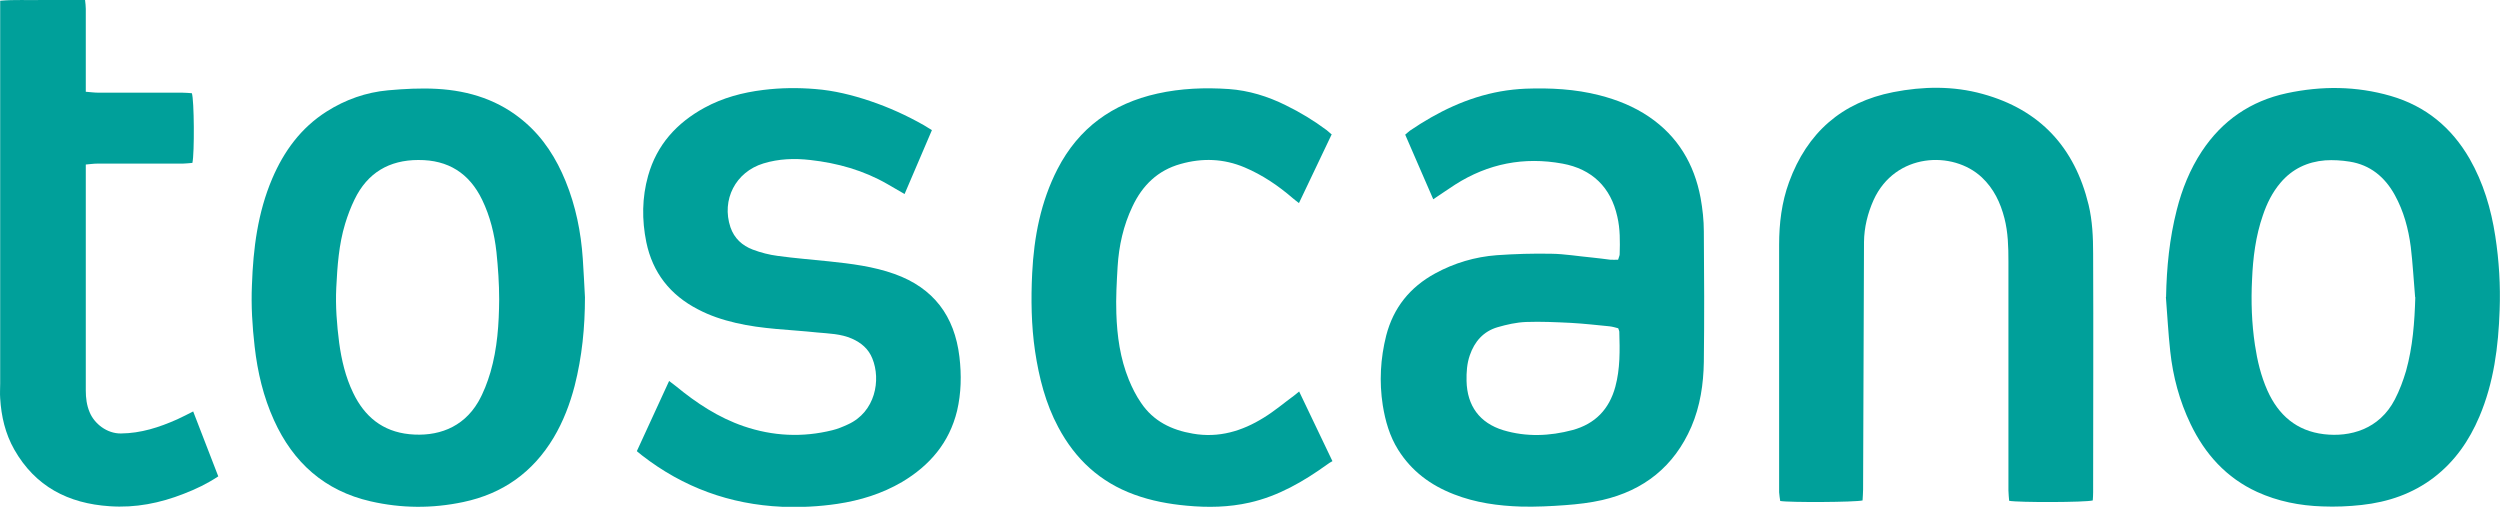
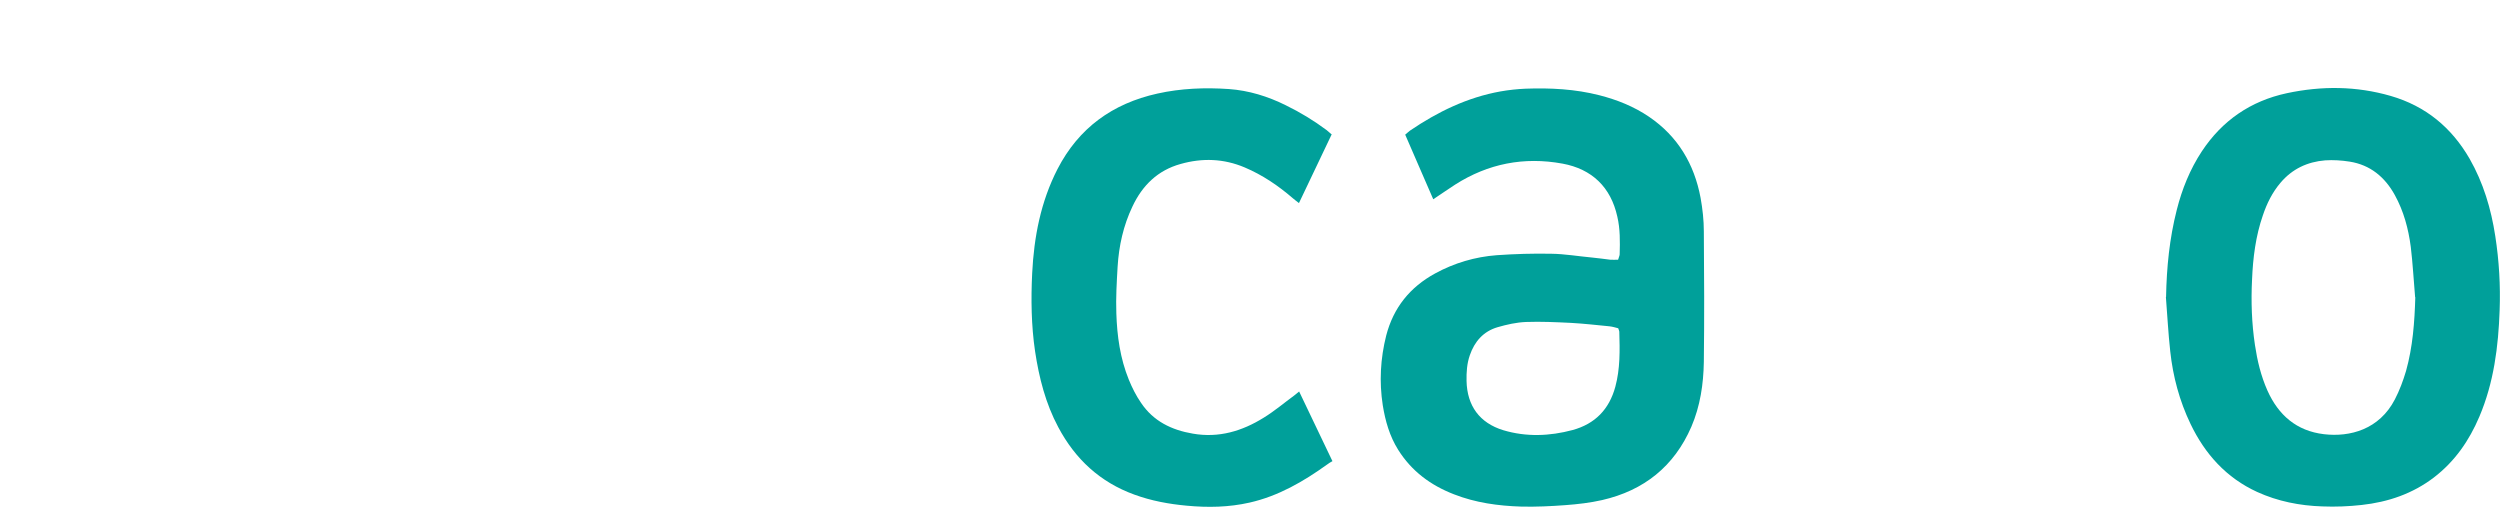
<svg xmlns="http://www.w3.org/2000/svg" id="Camada_2" data-name="Camada 2" viewBox="0 0 138.13 28">
  <defs>
    <style>
      .cls-1 {
        fill: #00a09a;
        stroke-width: 0px;
      }
    </style>
  </defs>
  <g id="Camada_1-2" data-name="Camada 1">
    <g>
      <path class="cls-1" d="M89.41,14.33c.03-.12.08-.2.08-.28.02-.7.03-1.4-.13-2.08-.36-1.63-1.4-2.63-3.03-2.93-2.13-.39-4.11,0-5.93,1.16-.39.25-.77.52-1.21.81-.52-1.21-1.04-2.38-1.55-3.57.11-.09.18-.16.26-.22,1.53-1.04,3.17-1.84,5.01-2.17.46-.08.92-.13,1.38-.15,1.37-.05,2.74.02,4.07.36.98.25,1.91.62,2.75,1.19,1.59,1.08,2.5,2.61,2.85,4.48.11.61.18,1.24.18,1.86.02,2.4.03,4.8,0,7.21-.02,1.22-.2,2.44-.69,3.58-.95,2.19-2.62,3.52-4.93,4.05-.66.15-1.35.23-2.03.28-.81.06-1.63.1-2.44.08-1.27-.04-2.52-.21-3.72-.68-1.29-.5-2.34-1.28-3.08-2.46-.47-.75-.71-1.59-.85-2.46-.2-1.29-.13-2.58.19-3.85.4-1.54,1.31-2.67,2.7-3.43,1.06-.58,2.21-.92,3.41-1.01,1-.07,2.01-.1,3.01-.08.75.01,1.5.14,2.26.21.33.03.66.08,1,.12.14.01.28,0,.43,0ZM89.42,18.14c-.15-.04-.32-.09-.49-.11-.71-.07-1.42-.15-2.13-.19-.83-.04-1.66-.08-2.48-.05-.53.02-1.06.14-1.58.29-.78.23-1.27.79-1.53,1.55-.16.46-.19.94-.18,1.42.03,1.37.72,2.32,2.03,2.72,1.27.38,2.56.33,3.83-.01,1.24-.34,2.02-1.14,2.36-2.39.27-1,.25-2.01.22-3.03,0-.06-.03-.11-.06-.2Z" />
      <path class="cls-1" d="M119.68,16.4c.03-1.63.19-3.23.59-4.8.29-1.15.73-2.24,1.38-3.23,1.13-1.71,2.7-2.79,4.7-3.22,1.92-.41,3.84-.4,5.74.15,1.93.56,3.36,1.74,4.36,3.47.76,1.33,1.19,2.77,1.42,4.28.21,1.36.29,2.72.24,4.09-.07,2.01-.32,4-1.12,5.88-.56,1.32-1.35,2.47-2.51,3.36-1.18.9-2.53,1.36-3.99,1.52-.72.08-1.45.11-2.18.08-1.24-.04-2.46-.28-3.6-.8-1.7-.78-2.88-2.09-3.68-3.76-.61-1.27-.97-2.62-1.12-4.01-.11-1-.16-2-.24-3ZM133.44,16.42c-.08-.93-.13-1.86-.24-2.78-.13-1-.39-1.97-.88-2.86-.55-1-1.36-1.67-2.5-1.85-.44-.07-.9-.1-1.35-.07-.98.08-1.82.47-2.47,1.24-.45.53-.75,1.14-.97,1.79-.4,1.15-.55,2.35-.6,3.56-.06,1.21-.02,2.41.16,3.61.13.87.33,1.71.69,2.52.61,1.36,1.61,2.23,3.12,2.41,1.44.17,3.06-.26,3.92-1.92.26-.5.46-1.04.62-1.58.37-1.33.47-2.69.51-4.07Z" />
-       <path class="cls-1" d="M32.32,16.43c0,1.65-.16,3.28-.57,4.89-.26,1-.63,1.97-1.16,2.86-1.15,1.92-2.81,3.1-5,3.56-1.71.36-3.41.35-5.11-.04-2.54-.58-4.28-2.14-5.34-4.48-.59-1.3-.91-2.66-1.07-4.07-.13-1.13-.2-2.26-.15-3.4.07-2.02.32-4,1.12-5.88.65-1.52,1.59-2.81,3.01-3.71,1.04-.66,2.18-1.06,3.39-1.17.9-.08,1.8-.13,2.7-.08,1.8.1,3.46.63,4.85,1.83,1.04.89,1.75,2.02,2.26,3.27.56,1.37.85,2.81.95,4.28.05.71.08,1.42.12,2.13ZM23.12,8.84c-1.62,0-2.82.71-3.53,2.18-.21.43-.38.88-.52,1.34-.35,1.15-.43,2.34-.49,3.53-.05,1.02.03,2.04.16,3.05.13.95.35,1.89.77,2.76.63,1.32,1.63,2.14,3.11,2.29,1.51.15,2.95-.33,3.8-1.78.3-.52.51-1.08.68-1.65.38-1.31.47-2.66.48-4.02,0-.87-.06-1.74-.15-2.61-.11-1-.35-1.98-.79-2.89-.71-1.47-1.88-2.21-3.52-2.2Z" />
-       <path class="cls-1" d="M102.91,27.65c-.4.1-4.03.12-4.55.03-.02-.15-.05-.32-.06-.48,0-.66,0-1.31,0-1.97,0-3.9,0-7.8,0-11.7,0-1.19.14-2.35.55-3.47,1-2.73,2.91-4.41,5.76-4.97,1.64-.32,3.31-.35,4.93.1,3.17.87,5.09,2.95,5.86,6.13.21.88.25,1.79.25,2.69.02,4.4,0,8.79,0,13.19,0,.16-.01.31-.02.45-.38.11-4.12.12-4.62.02-.01-.18-.04-.37-.04-.57,0-4.22,0-8.44,0-12.66,0-.8-.02-1.6-.22-2.38-.22-.86-.59-1.64-1.25-2.26-1.6-1.5-4.79-1.36-5.98,1.25-.33.74-.52,1.51-.53,2.32-.02,4.56-.03,9.11-.05,13.67,0,.2-.02.4-.03.62Z" />
-       <path class="cls-1" d="M35.19,24.92c.6-1.31,1.18-2.56,1.78-3.87.15.12.27.2.38.29,1.13.93,2.34,1.73,3.74,2.21,1.61.55,3.25.63,4.9.22.29-.07.58-.19.86-.32,1.52-.69,1.83-2.46,1.35-3.64-.21-.53-.61-.87-1.13-1.1-.62-.27-1.27-.28-1.92-.34-1.5-.16-3.02-.18-4.5-.53-.73-.17-1.43-.4-2.09-.75-1.53-.79-2.5-2.02-2.85-3.71-.25-1.23-.24-2.46.1-3.67.48-1.71,1.58-2.92,3.12-3.76,1.01-.55,2.1-.84,3.24-.98.96-.12,1.92-.13,2.88-.05,1.03.08,2.04.33,3.02.66,1.04.35,2.03.8,2.98,1.34.14.08.27.17.44.27-.51,1.18-1,2.33-1.51,3.53-.35-.2-.65-.38-.95-.55-1.32-.76-2.75-1.16-4.26-1.33-.88-.1-1.74-.07-2.59.19-1.54.47-2.33,2.01-1.82,3.53.21.61.65,1.01,1.23,1.23.45.17.92.29,1.39.35.94.13,1.88.2,2.82.3,1.23.13,2.46.28,3.63.7,2.15.77,3.31,2.32,3.58,4.57.12,1.01.1,2.01-.13,2.99-.43,1.76-1.51,3.02-3.04,3.93-1.11.65-2.31,1.02-3.58,1.21-1.01.15-2.03.2-3.05.16-2.88-.13-5.46-1.07-7.74-2.84-.08-.06-.16-.13-.27-.22Z" />
      <path class="cls-1" d="M73.57,7.44c-.6,1.25-1.19,2.49-1.8,3.78-.14-.11-.24-.18-.33-.26-.81-.7-1.68-1.29-2.67-1.71-1.16-.49-2.34-.53-3.54-.19-1.26.35-2.11,1.18-2.66,2.35-.5,1.05-.75,2.17-.82,3.33-.05.86-.1,1.72-.07,2.57.04,1.25.21,2.49.69,3.67.18.44.4.88.67,1.27.68,1.02,1.69,1.51,2.87,1.71,1.43.25,2.72-.14,3.91-.88.59-.36,1.13-.82,1.69-1.23.08-.06.15-.12.27-.22.61,1.27,1.2,2.51,1.84,3.85-.11.06-.21.12-.3.19-1.31.94-2.69,1.74-4.28,2.1-1.15.26-2.3.28-3.47.17-.99-.09-1.96-.27-2.89-.61-1.9-.69-3.27-1.96-4.21-3.73-.7-1.31-1.06-2.73-1.28-4.19-.21-1.43-.23-2.87-.16-4.31.1-2,.47-3.95,1.4-5.76,1.17-2.27,3.04-3.62,5.52-4.17,1.3-.29,2.63-.34,3.95-.25,1.1.08,2.14.4,3.13.89.8.39,1.56.85,2.27,1.38.09.07.17.15.3.26Z" />
-       <path class="cls-1" d="M10.68,22.75c.47,1.21.92,2.38,1.38,3.57-.62.41-1.25.71-1.9.96-1.32.52-2.68.79-4.1.69-2.29-.15-4.11-1.09-5.27-3.13-.5-.88-.72-1.84-.78-2.83-.02-.28,0-.55,0-.83,0-6.83,0-13.65,0-20.48V.04C.81-.03,1.57.02,2.34,0c.77,0,1.54,0,2.36,0,.02.19.04.34.04.49,0,1.34,0,2.68,0,4.02,0,.17,0,.34,0,.56.26.02.48.05.69.05,1.54,0,3.09,0,4.63,0,.19,0,.37.02.54.03.13.35.15,3.33.03,3.85-.17.01-.35.04-.53.04-1.57,0-3.15,0-4.72,0-.2,0-.4.03-.64.05,0,.2,0,.36,0,.52,0,3.99,0,7.98,0,11.97,0,.41.05.81.21,1.19.26.64.96,1.19,1.73,1.18,1.11-.01,2.12-.34,3.11-.78.29-.13.57-.28.89-.44Z" />
    </g>
  </g>
</svg>